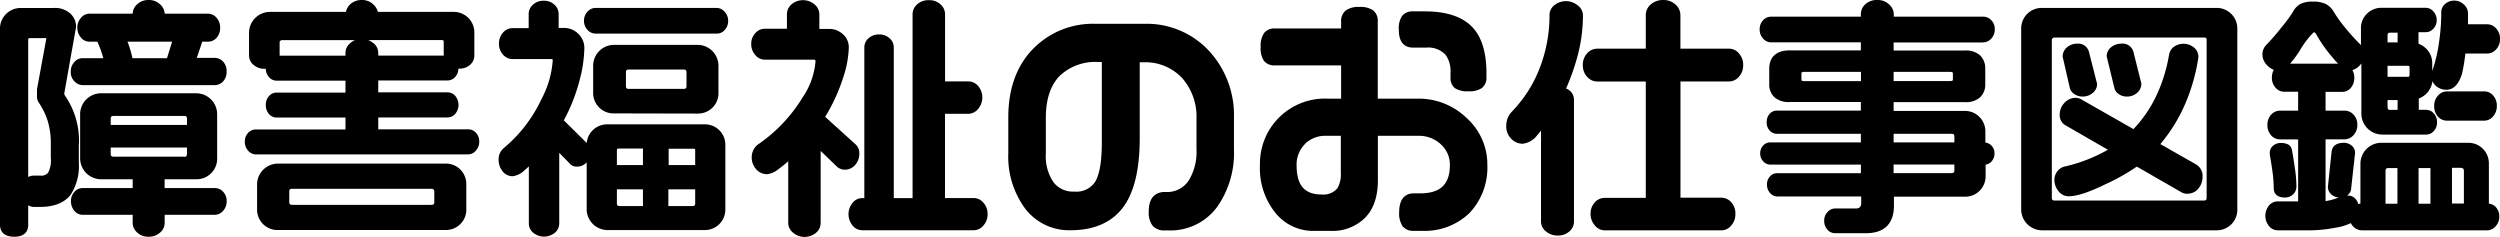
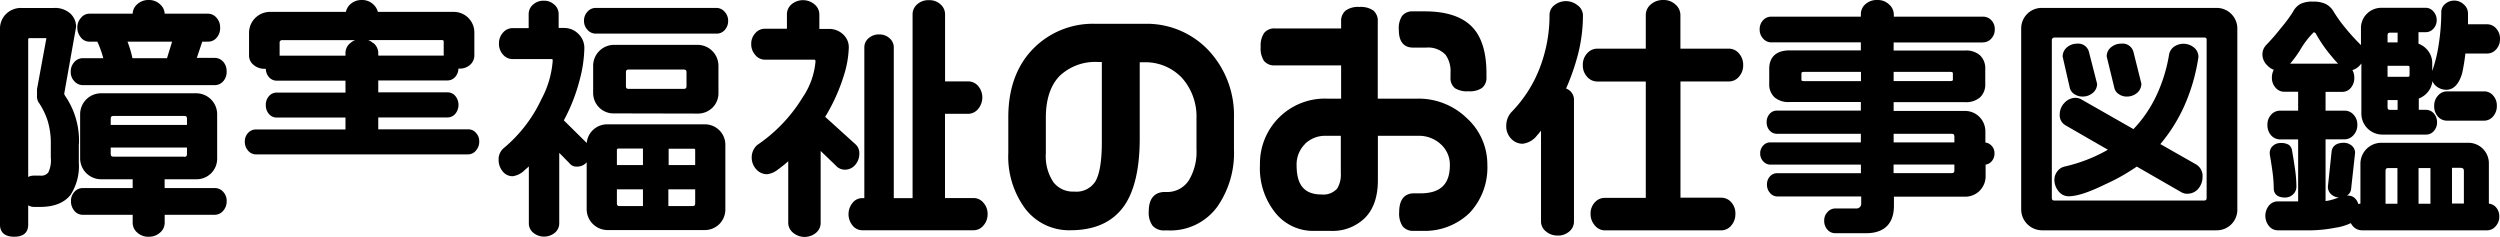
<svg xmlns="http://www.w3.org/2000/svg" viewBox="0 0 420.21 39.81">
  <path d="M36.12,31.61H27.67V30.13H33A3.45,3.45,0,0,0,36.5,26.6V19.21A3.52,3.52,0,0,0,33,15.68H17a3.52,3.52,0,0,0-3.53,3.53V26.6A3.52,3.52,0,0,0,17,30.13h5.3v1.48H13.86a1.82,1.82,0,0,0-1.36.65,2.2,2.2,0,0,0-.57,1.53,2.43,2.43,0,0,0,.56,1.63,1.77,1.77,0,0,0,1.36.68H22.3v1.39a2.15,2.15,0,0,0,.77,1.6,2.69,2.69,0,0,0,1.92.7,2.75,2.75,0,0,0,1.92-.7,2.15,2.15,0,0,0,.77-1.6V36.1h8.45a1.83,1.83,0,0,0,1.38-.67,2.36,2.36,0,0,0,.59-1.64,2.18,2.18,0,0,0-.57-1.53A1.87,1.87,0,0,0,36.12,31.61ZM18.61,21V20c0-.39.11-.51.51-.51h11.8c.39,0,.51.11.51.51V21Zm12.31,5.33H19.12c-.39,0-.51-.11-.51-.51V24.8H31.43v1.05C31.42,26.25,31.31,26.36,30.92,26.36Z" />
  <path d="M36.08,9.73h-3L34,7h1a1.85,1.85,0,0,0,1.45-.7A2.47,2.47,0,0,0,37,4.61,2.36,2.36,0,0,0,36.41,3,1.9,1.9,0,0,0,35,2.3H27.68A2.21,2.21,0,0,0,26.91.73,2.69,2.69,0,0,0,25,0a2.75,2.75,0,0,0-1.92.7A2.2,2.2,0,0,0,22.3,2.3H15A1.83,1.83,0,0,0,13.61,3,2.36,2.36,0,0,0,13,4.61a2.47,2.47,0,0,0,.56,1.64A1.78,1.78,0,0,0,15,7h1.36a17,17,0,0,1,1,2.78H13.9a1.86,1.86,0,0,0-1.42.67,2.31,2.31,0,0,0-.59,1.6,2.18,2.18,0,0,0,.63,1.63,1.92,1.92,0,0,0,1.38.63H36.08a1.89,1.89,0,0,0,1.44-.65A2.32,2.32,0,0,0,38.09,12a2.32,2.32,0,0,0-.57-1.62A1.9,1.9,0,0,0,36.08,9.73ZM28.93,7l-.86,2.78H22.26a16.56,16.56,0,0,0-.44-1.67c-.13-.4-.26-.78-.39-1.11Z" />
  <path d="M13.27,24.18a13.24,13.24,0,0,0-2.36-8.12c-.1-.19-.11-.32-.12-.28l2-11.26a3,3,0,0,0-1-2.27A3.86,3.86,0,0,0,9,1.34H3.61A3.52,3.52,0,0,0,1,2.37a3.42,3.42,0,0,0-1,2.5V37.79c0,.75.31,2,2.39,2s2.35-1.27,2.35-2V34.51a1.94,1.94,0,0,0,1,.27h1c2.34,0,4.05-.69,5.1-2a8.83,8.83,0,0,0,1.41-5.43V24.18ZM6.22,15v1.05a2,2,0,0,0,.22,1.08A12,12,0,0,1,8,20.27a12.85,12.85,0,0,1,.54,3.94v2.27A4.66,4.66,0,0,1,8.11,29a1.51,1.51,0,0,1-1.35.52H5.67a1.93,1.93,0,0,0-.93.23V6.75c0-.33.09-.34.3-.34h2.6a.55.55,0,0,1,.16,0s0,0,0,0Z" />
  <path d="M78.7,21.74H63.58v-2H75.26a1.7,1.7,0,0,0,1.27-.61,2.36,2.36,0,0,0,0-3,1.7,1.7,0,0,0-1.27-.61H63.58v-2H75.26a1.7,1.7,0,0,0,1.27-.61,2.09,2.09,0,0,0,.52-1.38l.13,0A2.59,2.59,0,0,0,79,10.91a2.09,2.09,0,0,0,.73-1.56V5.53A3.45,3.45,0,0,0,76.21,2H63.51A2.54,2.54,0,0,0,62.79.78,2.7,2.7,0,0,0,60.85,0a2.79,2.79,0,0,0-2,.74A2.44,2.44,0,0,0,58.14,2H45.39a3.52,3.52,0,0,0-3.53,3.53V9.34a2,2,0,0,0,.78,1.58,2.72,2.72,0,0,0,1.88.64l.16,0a2.12,2.12,0,0,0,.52,1.39,1.7,1.7,0,0,0,1.27.61h11.6v2H46.47a1.7,1.7,0,0,0-1.27.61,2.15,2.15,0,0,0-.52,1.49,2.2,2.2,0,0,0,.52,1.49,1.68,1.68,0,0,0,1.27.61h11.6v2H43a1.77,1.77,0,0,0-1.32.6,2.09,2.09,0,0,0-.53,1.45,2.19,2.19,0,0,0,.55,1.51,1.71,1.71,0,0,0,1.29.63H78.68A1.69,1.69,0,0,0,80,25.3a2.19,2.19,0,0,0,.55-1.51A2,2,0,0,0,80,22.33,1.66,1.66,0,0,0,78.7,21.74Zm-16-14.51a2.87,2.87,0,0,0-.8-.49H74.24c.25,0,.34,0,.34.38V9.35h-11V8.88A2.14,2.14,0,0,0,62.75,7.23Zm-3-.49a2.83,2.83,0,0,0-.81.49,2.14,2.14,0,0,0-.82,1.66v.47H47V7.13a.31.31,0,0,1,.11-.26.35.35,0,0,1,.27-.12h12.3Z" />
-   <path d="M74.88,27.5H46.74A3.52,3.52,0,0,0,43.21,31v4.16a3.45,3.45,0,0,0,1,2.5,3.38,3.38,0,0,0,2.5,1H74.88a3.45,3.45,0,0,0,2.5-1,3.38,3.38,0,0,0,1-2.5V31a3.45,3.45,0,0,0-1-2.5A3.41,3.41,0,0,0,74.88,27.5ZM73,32.24v1.68c0,.39-.11.51-.51.51H49.13c-.39,0-.51-.11-.51-.51V32.24c0-.39.11-.51.51-.51H72.44C72.83,31.73,73,31.85,73,32.24Z" />
  <path d="M120.46,1.33H100.13a1.84,1.84,0,0,0-1.4.65,2.2,2.2,0,0,0-.57,1.53A2.18,2.18,0,0,0,98.73,5a1.84,1.84,0,0,0,1.4.65h20.33a1.79,1.79,0,0,0,1.38-.63,2.24,2.24,0,0,0,.55-1.55A2.18,2.18,0,0,0,121.82,2,1.83,1.83,0,0,0,120.46,1.33Z" />
  <path d="M118.4,20.9H102.14a3.44,3.44,0,0,0-2.52,1,3.37,3.37,0,0,0-1,2.13l-3.85-3.8a30,30,0,0,0,2.68-6.86,22,22,0,0,0,.77-5.27,3.25,3.25,0,0,0-1-2.4,3.32,3.32,0,0,0-2.41-1H93.9V2.34A2.06,2.06,0,0,0,93.17.78,2.47,2.47,0,0,0,91.42.12a2.59,2.59,0,0,0-1.83.66,2.09,2.09,0,0,0-.73,1.56V4.73H86.13a2.1,2.1,0,0,0-1.58.75,2.64,2.64,0,0,0-.68,1.85,2.62,2.62,0,0,0,.68,1.85,2.1,2.1,0,0,0,1.58.75H92.6c.26,0,.3,0,.3.3A16.2,16.2,0,0,1,91,16.68a23.72,23.72,0,0,1-6.29,8.18,2.45,2.45,0,0,0-.9,2,3,3,0,0,0,.62,1.87,2.13,2.13,0,0,0,1.75.89,3.52,3.52,0,0,0,2.06-1.08c.2-.16.42-.35.65-.57v9.62a2,2,0,0,0,.73,1.52,2.87,2.87,0,0,0,3.66,0A2.06,2.06,0,0,0,94,37.57V25.69l1.71,1.74A1.46,1.46,0,0,0,97,28a2.07,2.07,0,0,0,1.61-.72v7.86a3.52,3.52,0,0,0,3.53,3.53h16.25a3.45,3.45,0,0,0,3.53-3.53V24.42a3.43,3.43,0,0,0-3.52-3.52Zm-1.55,10.92v2.31c0,.39-.11.51-.51.51h-4V31.82Zm0-6.51v2.44h-4.46V25h4.12C116.79,25,116.85,25,116.85,25.31Zm-8.78,6.51v2.82H104.2c-.39,0-.51-.11-.51-.51V31.82Zm0-6.85v2.78h-4.38V25.31c0-.25,0-.34.38-.34Z" />
  <path d="M117.26,19.09a3.45,3.45,0,0,0,2.5-1,3.38,3.38,0,0,0,1-2.5V11.07a3.52,3.52,0,0,0-3.53-3.53h-14a3.52,3.52,0,0,0-3.53,3.53v4.49a3.45,3.45,0,0,0,1,2.5,3.38,3.38,0,0,0,2.5,1Zm-12.05-4.66V12.2c0-.39.11-.51.51-.51h9.16c.39,0,.51.11.51.51v2.23c0,.39-.11.51-.51.51h-9.16C105.32,14.94,105.21,14.83,105.21,14.43Z" />
  <path d="M144.44,25.86a2,2,0,0,0-.67-1.63l-5.07-4.59a30.92,30.92,0,0,0,3.11-6.86A17.24,17.24,0,0,0,142.67,8a2.92,2.92,0,0,0-1-2.26,3.38,3.38,0,0,0-2.35-.88h-1.6V2.39a2.19,2.19,0,0,0-.82-1.66,3,3,0,0,0-3.86,0,2.2,2.2,0,0,0-.77,1.65V4.83h-3.74a2.1,2.1,0,0,0-1.58.75,2.57,2.57,0,0,0-.68,1.81,2.69,2.69,0,0,0,.67,1.84,2.08,2.08,0,0,0,1.6.8h8.23c.21,0,.3,0,.3.34a12.61,12.61,0,0,1-2.16,6,25.93,25.93,0,0,1-7.63,8,2.78,2.78,0,0,0-.93,2.1,2.92,2.92,0,0,0,.73,1.95,2.4,2.4,0,0,0,1.87.86,3.55,3.55,0,0,0,1.8-.78,20.1,20.1,0,0,0,1.74-1.4V37.5a2.14,2.14,0,0,0,.82,1.62,3,3,0,0,0,3.86,0,2.15,2.15,0,0,0,.77-1.6V25.37l2.8,2.7a2,2,0,0,0,1.28.45,2.24,2.24,0,0,0,1.74-.82A2.79,2.79,0,0,0,144.44,25.86Z" />
  <path d="M163.72,33.29h-4.88V19.13h3.91a2.18,2.18,0,0,0,1.66-.82,3,3,0,0,0,0-3.86,2.21,2.21,0,0,0-1.65-.77h-3.91V2.38a2.21,2.21,0,0,0-.77-1.65,2.69,2.69,0,0,0-1.92-.7,2.8,2.8,0,0,0-2,.7,2.2,2.2,0,0,0-.77,1.65V33.3h-3.16V7.93a2,2,0,0,0-.71-1.5,2.47,2.47,0,0,0-1.72-.64,2.55,2.55,0,0,0-1.81.64,2,2,0,0,0-.71,1.5V33.3h-.38a2.08,2.08,0,0,0-1.6.8,3,3,0,0,0,0,3.8,2.08,2.08,0,0,0,1.6.8H163.7a2.14,2.14,0,0,0,1.62-.82A2.81,2.81,0,0,0,166,36a2.75,2.75,0,0,0-.7-1.92A2.11,2.11,0,0,0,163.72,33.29Z" />
  <path d="M192.43,4h-8.36A14.05,14.05,0,0,0,174,7.86c-3,2.86-4.52,6.84-4.52,11.83v6a14.73,14.73,0,0,0,2.84,9.38,9.27,9.27,0,0,0,7.62,3.63c4.1,0,7.15-1.4,9.06-4.17,1.7-2.48,2.57-6.27,2.57-11.25V10.47h.59a8.47,8.47,0,0,1,6.52,2.63,9.77,9.77,0,0,1,2.43,6.82v5.17a9.25,9.25,0,0,1-1.26,5.18,4.34,4.34,0,0,1-3.91,2h-.17c-1,0-2.68.42-2.68,3.23a3.69,3.69,0,0,0,.65,2.45,2.55,2.55,0,0,0,2,.78h.67a9.73,9.73,0,0,0,8.21-4,15.76,15.76,0,0,0,2.79-9.62V19.8a15.93,15.93,0,0,0-4.25-11.31A14.29,14.29,0,0,0,192.43,4ZM180.54,32.2a4.12,4.12,0,0,1-3.47-1.57,7.79,7.79,0,0,1-1.28-4.86v-6c0-3.07.78-5.42,2.31-7a8.69,8.69,0,0,1,6.47-2.35h.63V23.92c0,3.14-.37,5.35-1.08,6.57A3.78,3.78,0,0,1,180.54,32.2Z" />
  <path d="M237.5,8h2.23A4,4,0,0,1,243,9.24a4.78,4.78,0,0,1,.81,3V13a2.15,2.15,0,0,0,.74,1.82,3.79,3.79,0,0,0,2.28.52,3.64,3.64,0,0,0,2.26-.55,2.16,2.16,0,0,0,.76-1.8v-.67c0-3.39-.75-5.94-2.23-7.6-1.66-1.87-4.4-2.81-8.14-2.81h-2a2.17,2.17,0,0,0-1.82.78A3.77,3.77,0,0,0,235.12,5C235.11,7.65,236.6,8,237.5,8Z" />
  <path d="M238.3,16.58h-6.72V3.6a2.21,2.21,0,0,0-.78-1.86,3.77,3.77,0,0,0-2.32-.57,3.57,3.57,0,0,0-2.29.6,2.25,2.25,0,0,0-.77,1.83V4.78H214.29a2.17,2.17,0,0,0-1.82.78,3.78,3.78,0,0,0-.57,2.33,3.81,3.81,0,0,0,.55,2.34,2.2,2.2,0,0,0,1.84.76h11.13v5.59h-2.31a10.91,10.91,0,0,0-11.33,11.13A11.9,11.9,0,0,0,214.56,36a8.12,8.12,0,0,0,6.25,2.81h2.9a7.75,7.75,0,0,0,5.71-2.18c1.45-1.45,2.18-3.58,2.18-6.34V22.83h6.72a5.36,5.36,0,0,1,3.88,1.44,4.58,4.58,0,0,1,1.5,3.48c0,3.24-1.6,4.75-5,4.75h-1.09c-.91,0-2.43.41-2.43,3.15a3.85,3.85,0,0,0,.57,2.37,2.22,2.22,0,0,0,1.86.78H239a10.84,10.84,0,0,0,8-3A11.1,11.1,0,0,0,250,27.72a10.5,10.5,0,0,0-3.45-7.86A11.63,11.63,0,0,0,238.3,16.58Zm-19,7.65a4.86,4.86,0,0,1,3.67-1.4h2.4v6.26a4.49,4.49,0,0,1-.61,2.6,3.1,3.1,0,0,1-2.62,1c-2.87,0-4.2-1.55-4.2-4.88A4.82,4.82,0,0,1,219.33,24.23Z" />
  <path d="M266.07,2.59a2.13,2.13,0,0,0-.93-1.72,3.1,3.1,0,0,0-3.87,0,2.07,2.07,0,0,0-.82,1.57,24.5,24.5,0,0,1-1.69,9.1,21.74,21.74,0,0,1-4.7,7.29,3.36,3.36,0,0,0-.88,2.22,3,3,0,0,0,1,2.44,2.63,2.63,0,0,0,1.76.67,3.58,3.58,0,0,0,2.43-1.42c.18-.19.39-.45.65-.78V37.29a2.1,2.1,0,0,0,.85,1.62,2.91,2.91,0,0,0,1.92.68,2.8,2.8,0,0,0,2-.7,2.15,2.15,0,0,0,.77-1.6V16.88a2,2,0,0,0-1.33-2A37.5,37.5,0,0,0,265.27,9,26.78,26.78,0,0,0,266.07,2.59Z" />
  <path d="M290.64,8.18h-8.19V2.51a2.36,2.36,0,0,0-.83-1.75A2.9,2.9,0,0,0,279.56,0a3.06,3.06,0,0,0-2.07.73,2.31,2.31,0,0,0-.86,1.78V8.18h-8.19a2.26,2.26,0,0,0-1.67.79,2.79,2.79,0,0,0-.72,2,2.76,2.76,0,0,0,.72,1.94,2.26,2.26,0,0,0,1.67.79h8.19V33.26H269.7a2.21,2.21,0,0,0-1.65.77,2.73,2.73,0,0,0-.7,1.92,2.86,2.86,0,0,0,.71,1.93,2.16,2.16,0,0,0,1.64.84h19.66A2.19,2.19,0,0,0,291,37.9a2.86,2.86,0,0,0,.69-1.94A2.75,2.75,0,0,0,291,34a2.21,2.21,0,0,0-1.65-.77h-6.89V13.69h8.19a2.18,2.18,0,0,0,1.66-.82A2.81,2.81,0,0,0,293,11a2.89,2.89,0,0,0-.69-2A2.19,2.19,0,0,0,290.64,8.18Z" />
  <path d="M333.32,7.12a1.84,1.84,0,0,0,1.4-.65,2.2,2.2,0,0,0,.57-1.53,2.1,2.1,0,0,0-.59-1.55,1.89,1.89,0,0,0-1.38-.59h-15V2.42a2.26,2.26,0,0,0-.79-1.67A2.74,2.74,0,0,0,315.55,0a2.85,2.85,0,0,0-2,.7,2.23,2.23,0,0,0-.77,1.69V2.8H297.7a1.83,1.83,0,0,0-1.38.63,2.19,2.19,0,0,0-.55,1.51,2.18,2.18,0,0,0,.57,1.53,1.8,1.8,0,0,0,1.36.65h15.08V8.47h-12c-2.19,0-3.4,1.1-3.4,3.1v2.52a2.94,2.94,0,0,0,.87,2.25,3.56,3.56,0,0,0,2.53.81h12v1.44H298.66a1.61,1.61,0,0,0-1.23.57,2,2,0,0,0-.48,1.36,2,2,0,0,0,.48,1.4,1.63,1.63,0,0,0,1.23.57h14.12v1.44H297.54a1.59,1.59,0,0,0-1.19.55,1.87,1.87,0,0,0-.49,1.3,1.9,1.9,0,0,0,.52,1.35,1.6,1.6,0,0,0,1.16.54h15.25v1.44H298.67a1.6,1.6,0,0,0-1.21.59A1.93,1.93,0,0,0,297,31a2.07,2.07,0,0,0,.51,1.43,1.6,1.6,0,0,0,1.21.59h14.12v1.18a.8.8,0,0,1-.23.61.75.75,0,0,1-.57.23h-3.57a1.74,1.74,0,0,0-1.29.6,2,2,0,0,0-.56,1.46,2.16,2.16,0,0,0,.53,1.49,1.73,1.73,0,0,0,1.32.61h5.17c3.07,0,4.7-1.6,4.7-4.62V33.06h11.89a3.41,3.41,0,0,0,2.52-1,3.46,3.46,0,0,0,1-2.53V27.67a1.63,1.63,0,0,0,1-.54,1.92,1.92,0,0,0,.49-1.34,1.79,1.79,0,0,0-.53-1.34,1.67,1.67,0,0,0-1-.49v-1.8a3.46,3.46,0,0,0-1-2.51,3.39,3.39,0,0,0-2.5-1H318.29V17.17h12a3.56,3.56,0,0,0,2.53-.81,2.94,2.94,0,0,0,.87-2.25V11.59a3,3,0,0,0-.87-2.28,3.52,3.52,0,0,0-2.53-.82h-12V7.14h15Zm-5.07,5.25v1c0,.11,0,.26-.51.26h-9.45V12.08h9.45C328.25,12.08,328.25,12.23,328.25,12.37Zm.25,15.29v.93c0,.39-.11.51-.51.51h-9.71V27.66Zm0-4.66v.93H318.29V22.49H328C328.38,22.49,328.5,22.61,328.5,23Zm-25.71-9.62v-1c0-.15,0-.3.51-.3h9.5v1.56h-9.5C302.79,13.64,302.79,13.5,302.79,13.38Z" />
  <path d="M372.53,1.33H343.26a3.45,3.45,0,0,0-3.53,3.53V35.18a3.52,3.52,0,0,0,3.53,3.53h29.27a3.45,3.45,0,0,0,3.53-3.53V4.86a3.45,3.45,0,0,0-1-2.5A3.44,3.44,0,0,0,372.53,1.33ZM370.9,6.7V33.2c0,.39-.11.51-.51.51h-25c-.39,0-.51-.11-.51-.51V6.7a.34.34,0,0,1,.13-.26.39.39,0,0,1,.3-.13h25.24a.36.36,0,0,1,.28.11A.39.39,0,0,1,370.9,6.7Z" />
  <path d="M369.12,27.63l-6-3.41a27.34,27.34,0,0,0,4-6.36,31.52,31.52,0,0,0,2.4-8.26,2,2,0,0,0-.85-1.69,2.78,2.78,0,0,0-3.33,0,2.07,2.07,0,0,0-.76,1.31,26.23,26.23,0,0,1-2.23,7.07,21.17,21.17,0,0,1-3.75,5.41l-8.88-5.06a2.28,2.28,0,0,0-.82-.2,2.55,2.55,0,0,0-1.9.85,2.75,2.75,0,0,0-.79,1.92,1.94,1.94,0,0,0,1,1.87l7.09,4.09A26.32,26.32,0,0,1,347,28a2.07,2.07,0,0,0-1.21.82,2.33,2.33,0,0,0-.48,1.44,3,3,0,0,0,.65,1.82,2.13,2.13,0,0,0,1.74.91c1.38,0,3.39-.65,6.14-2A33.74,33.74,0,0,0,359.16,28l7.53,4.33a1.77,1.77,0,0,0,.92.23,2.37,2.37,0,0,0,1.92-.88,3,3,0,0,0,.68-1.94A2.24,2.24,0,0,0,369.12,27.63Z" />
  <path d="M356.11,15.8a2.27,2.27,0,0,0,1.39.43,2.58,2.58,0,0,0,1.65-.57,2,2,0,0,0,.78-1.61l-1.32-5.28a1.88,1.88,0,0,0-2.08-1.43,2.58,2.58,0,0,0-1.65.57,1.94,1.94,0,0,0-.78,1.57l1.27,5.21A1.67,1.67,0,0,0,356.11,15.8Z" />
  <path d="M348.65,15.81a2.49,2.49,0,0,0,1.41.42,2.58,2.58,0,0,0,1.65-.57,1.94,1.94,0,0,0,.78-1.57l-1.36-5.32a1.85,1.85,0,0,0-2-1.43,2.58,2.58,0,0,0-1.65.57,2,2,0,0,0-.78,1.61l1.18,5.17A1.75,1.75,0,0,0,348.65,15.81Z" />
  <path d="M417.57,15.36h-6.31a2,2,0,0,0-1.47.71,2.44,2.44,0,0,0-.64,1.73,2.55,2.55,0,0,0,.62,1.79,2,2,0,0,0,1.49.69h6.31a1.94,1.94,0,0,0,1.5-.74,2.59,2.59,0,0,0,.61-1.73,2.51,2.51,0,0,0-.62-1.75A1.94,1.94,0,0,0,417.57,15.36Z" />
  <path d="M382.18,31.68c0,.46.18,1.52,1.89,1.52a1.92,1.92,0,0,0,1.34-.51,1.78,1.78,0,0,0,.58-1.35,21.26,21.26,0,0,0-.24-2.95c-.16-1.11-.32-2.13-.48-3a1.43,1.43,0,0,0-.63-1.09,2.58,2.58,0,0,0-1.33-.26,1.84,1.84,0,0,0-1.26.47,1.54,1.54,0,0,0-.54,1.18v.26c.19,1.06.35,2.1.48,3.07A21.65,21.65,0,0,1,382.18,31.68Z" />
  <path d="M418.34,34.23V27.54A3.45,3.45,0,0,0,414.81,24H400.28a3.52,3.52,0,0,0-3.53,3.53v6.7a2.29,2.29,0,0,0-.36.07,2.06,2.06,0,0,0-.45-.85,1.67,1.67,0,0,0-1.25-.58l-.29,0,.07,0a1.41,1.41,0,0,0,.71-1.07l.67-6.08a1.54,1.54,0,0,0-.59-1.26A2.05,2.05,0,0,0,394,24c-1.66,0-2,.88-2.09,1.42l-.63,6a1.68,1.68,0,0,0,.58,1.26,2,2,0,0,0,1.28.51l-.56.19a8.46,8.46,0,0,1-1.69.42V23.42h3.24a2,2,0,0,0,1.46-.71,2.47,2.47,0,0,0,.64-1.72,2.4,2.4,0,0,0-.62-1.7,2,2,0,0,0-1.48-.69h-3.24V15.44h2.82a1.83,1.83,0,0,0,1.45-.7,2.55,2.55,0,0,0,.56-1.69,2.52,2.52,0,0,0-.32-1.27,2.61,2.61,0,0,0,1.22-.77,3,3,0,0,0,.29-.35v8.43a3.52,3.52,0,0,0,3.53,3.53h7.38a1.68,1.68,0,0,0,1.28-.61,2.11,2.11,0,0,0,.53-1.45,2.15,2.15,0,0,0-.55-1.5,1.73,1.73,0,0,0-1.31-.6h-1.21v-1.9a3.59,3.59,0,0,0,2.3-2.93,2,2,0,0,0,.65.87,2.65,2.65,0,0,0,1.68.59c1.22,0,2.12-.94,2.66-2.79A31.4,31.4,0,0,0,414.39,9h3.68a2,2,0,0,0,1.5-.71,2.48,2.48,0,0,0,.64-1.73,2.5,2.5,0,0,0-.64-1.77,2,2,0,0,0-1.5-.71h-3.24V2.27a2,2,0,0,0-.78-1.59,2.33,2.33,0,0,0-3.08,0A1.76,1.76,0,0,0,410.34,2a35.44,35.44,0,0,1-.44,5.53,24.33,24.33,0,0,1-1.08,4.41V10.62a3.35,3.35,0,0,0-.77-2.17,3.57,3.57,0,0,0-1.54-1.1V5.41h1.23a1.71,1.71,0,0,0,1.29-.6,2.07,2.07,0,0,0,.54-1.45A2.11,2.11,0,0,0,409,1.91a1.67,1.67,0,0,0-1.27-.6h-7.39a3.45,3.45,0,0,0-2.5,1,3.38,3.38,0,0,0-1,2.5V7.58l-.08-.08a34.45,34.45,0,0,1-2.58-2.85,22.17,22.17,0,0,1-2-2.81A3.29,3.29,0,0,0,390.84.63a4.91,4.91,0,0,0-2.06-.36,4.62,4.62,0,0,0-2.07.37A3.07,3.07,0,0,0,385.41,2a25.48,25.48,0,0,1-2,2.69,36,36,0,0,1-2.52,2.9,2.26,2.26,0,0,0-.61,1.66A2.56,2.56,0,0,0,381.1,11a2.72,2.72,0,0,0,1.09.73,2.61,2.61,0,0,0-.32,1.3,2.44,2.44,0,0,0,.61,1.7,1.87,1.87,0,0,0,1.4.69h2.4V18.6h-3.07a2,2,0,0,0-1.48.69,2.41,2.41,0,0,0-.61,1.7,2.55,2.55,0,0,0,.61,1.75,2,2,0,0,0,1.48.69h3.07V33.85h-3.45a1.9,1.9,0,0,0-1.47.72,2.74,2.74,0,0,0,0,3.4,1.89,1.89,0,0,0,1.45.74h5.84a23.42,23.42,0,0,0,3.87-.43,9,9,0,0,0,2.62-.78,2.11,2.11,0,0,0,.49.66,2,2,0,0,0,1.39.55h21.08A1.83,1.83,0,0,0,419.5,38a2.31,2.31,0,0,0,.59-1.6,2.27,2.27,0,0,0-.57-1.58A1.82,1.82,0,0,0,418.34,34.23ZM403,16.82v1.65h-1.2c-.39,0-.49-.11-.49-.51V16.82Zm-1.69-3.9V11.06h3.36c.28,0,.34.06.34.34v1.13c0,.35-.09.38-.34.38h-3.36Zm0-5.79V6c0-.4.11-.51.49-.51H403V7.13ZM386.6,8.43a14.54,14.54,0,0,1,2.29-3,.46.46,0,0,1,.4.28A23.25,23.25,0,0,0,392,9.58c.37.46.7.82,1,1.12h-8.07A17.88,17.88,0,0,0,386.6,8.43Zm27.54,20.32v5.46h-2v-6h1.47C414,28.25,414.14,28.36,414.14,28.75Zm-5.62-.5v6h-2v-6Zm-5.55,0v6h-2V28.76c0-.39.11-.51.51-.51Z" />
</svg>